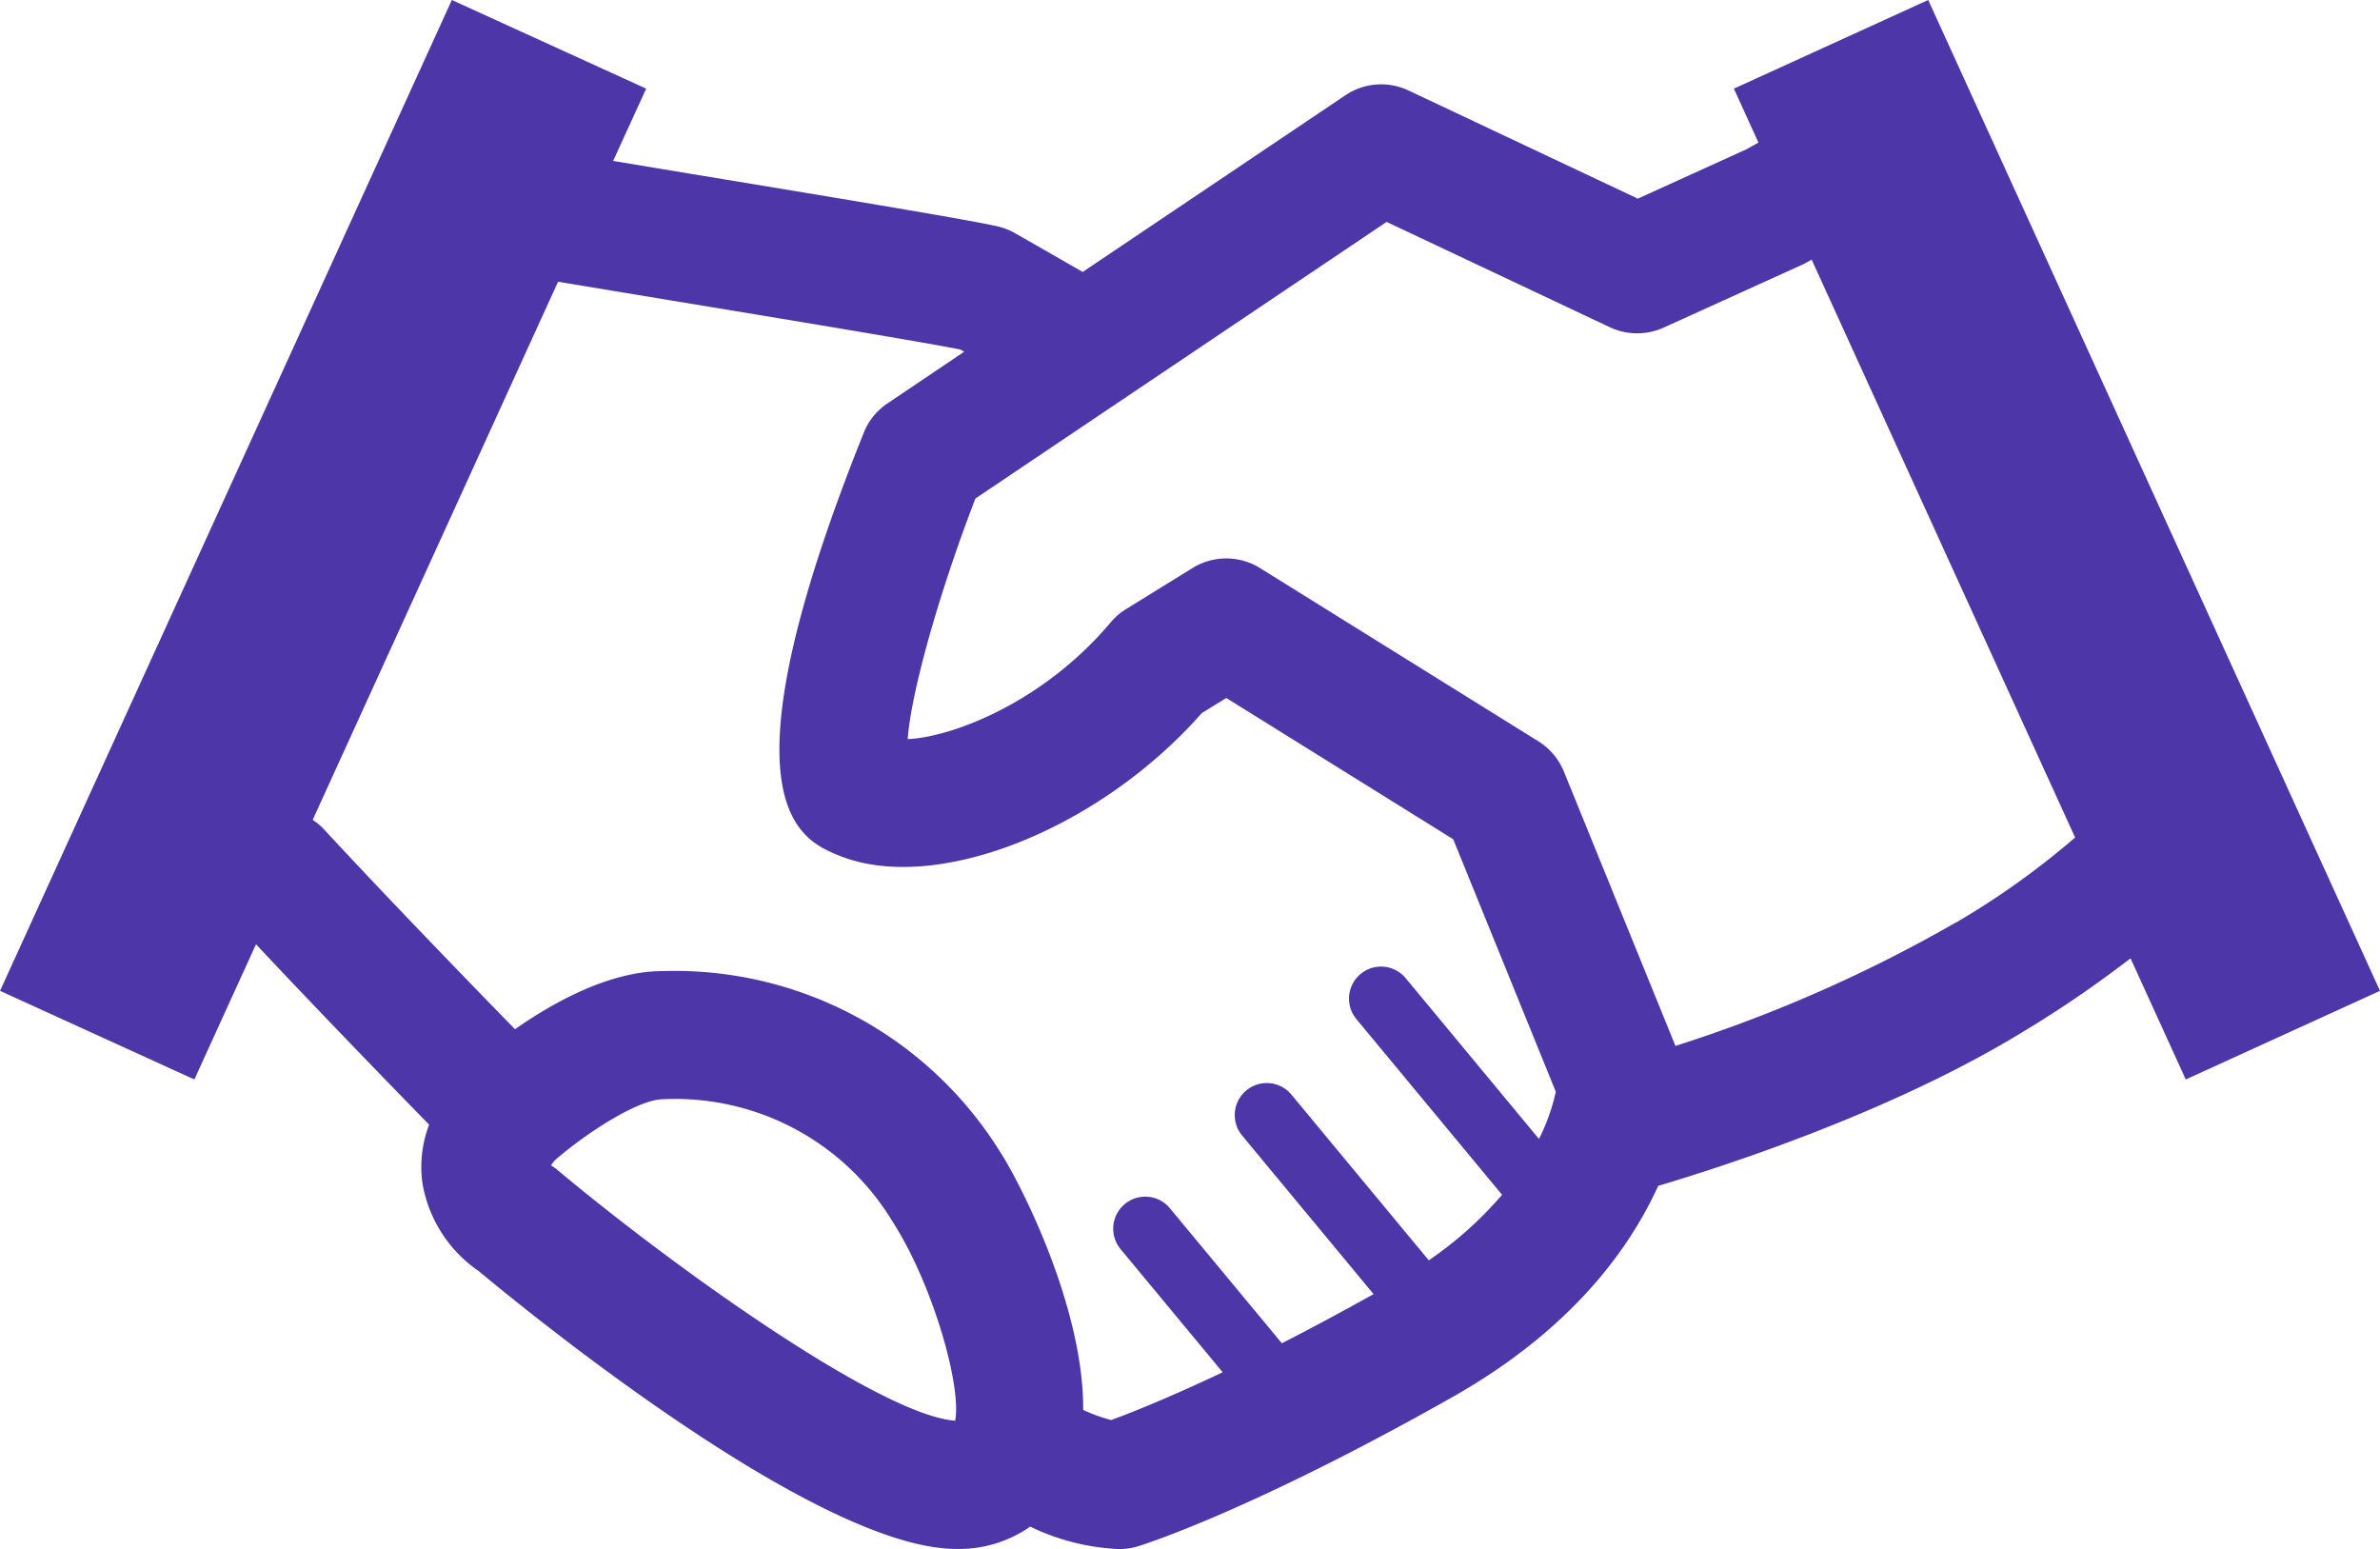
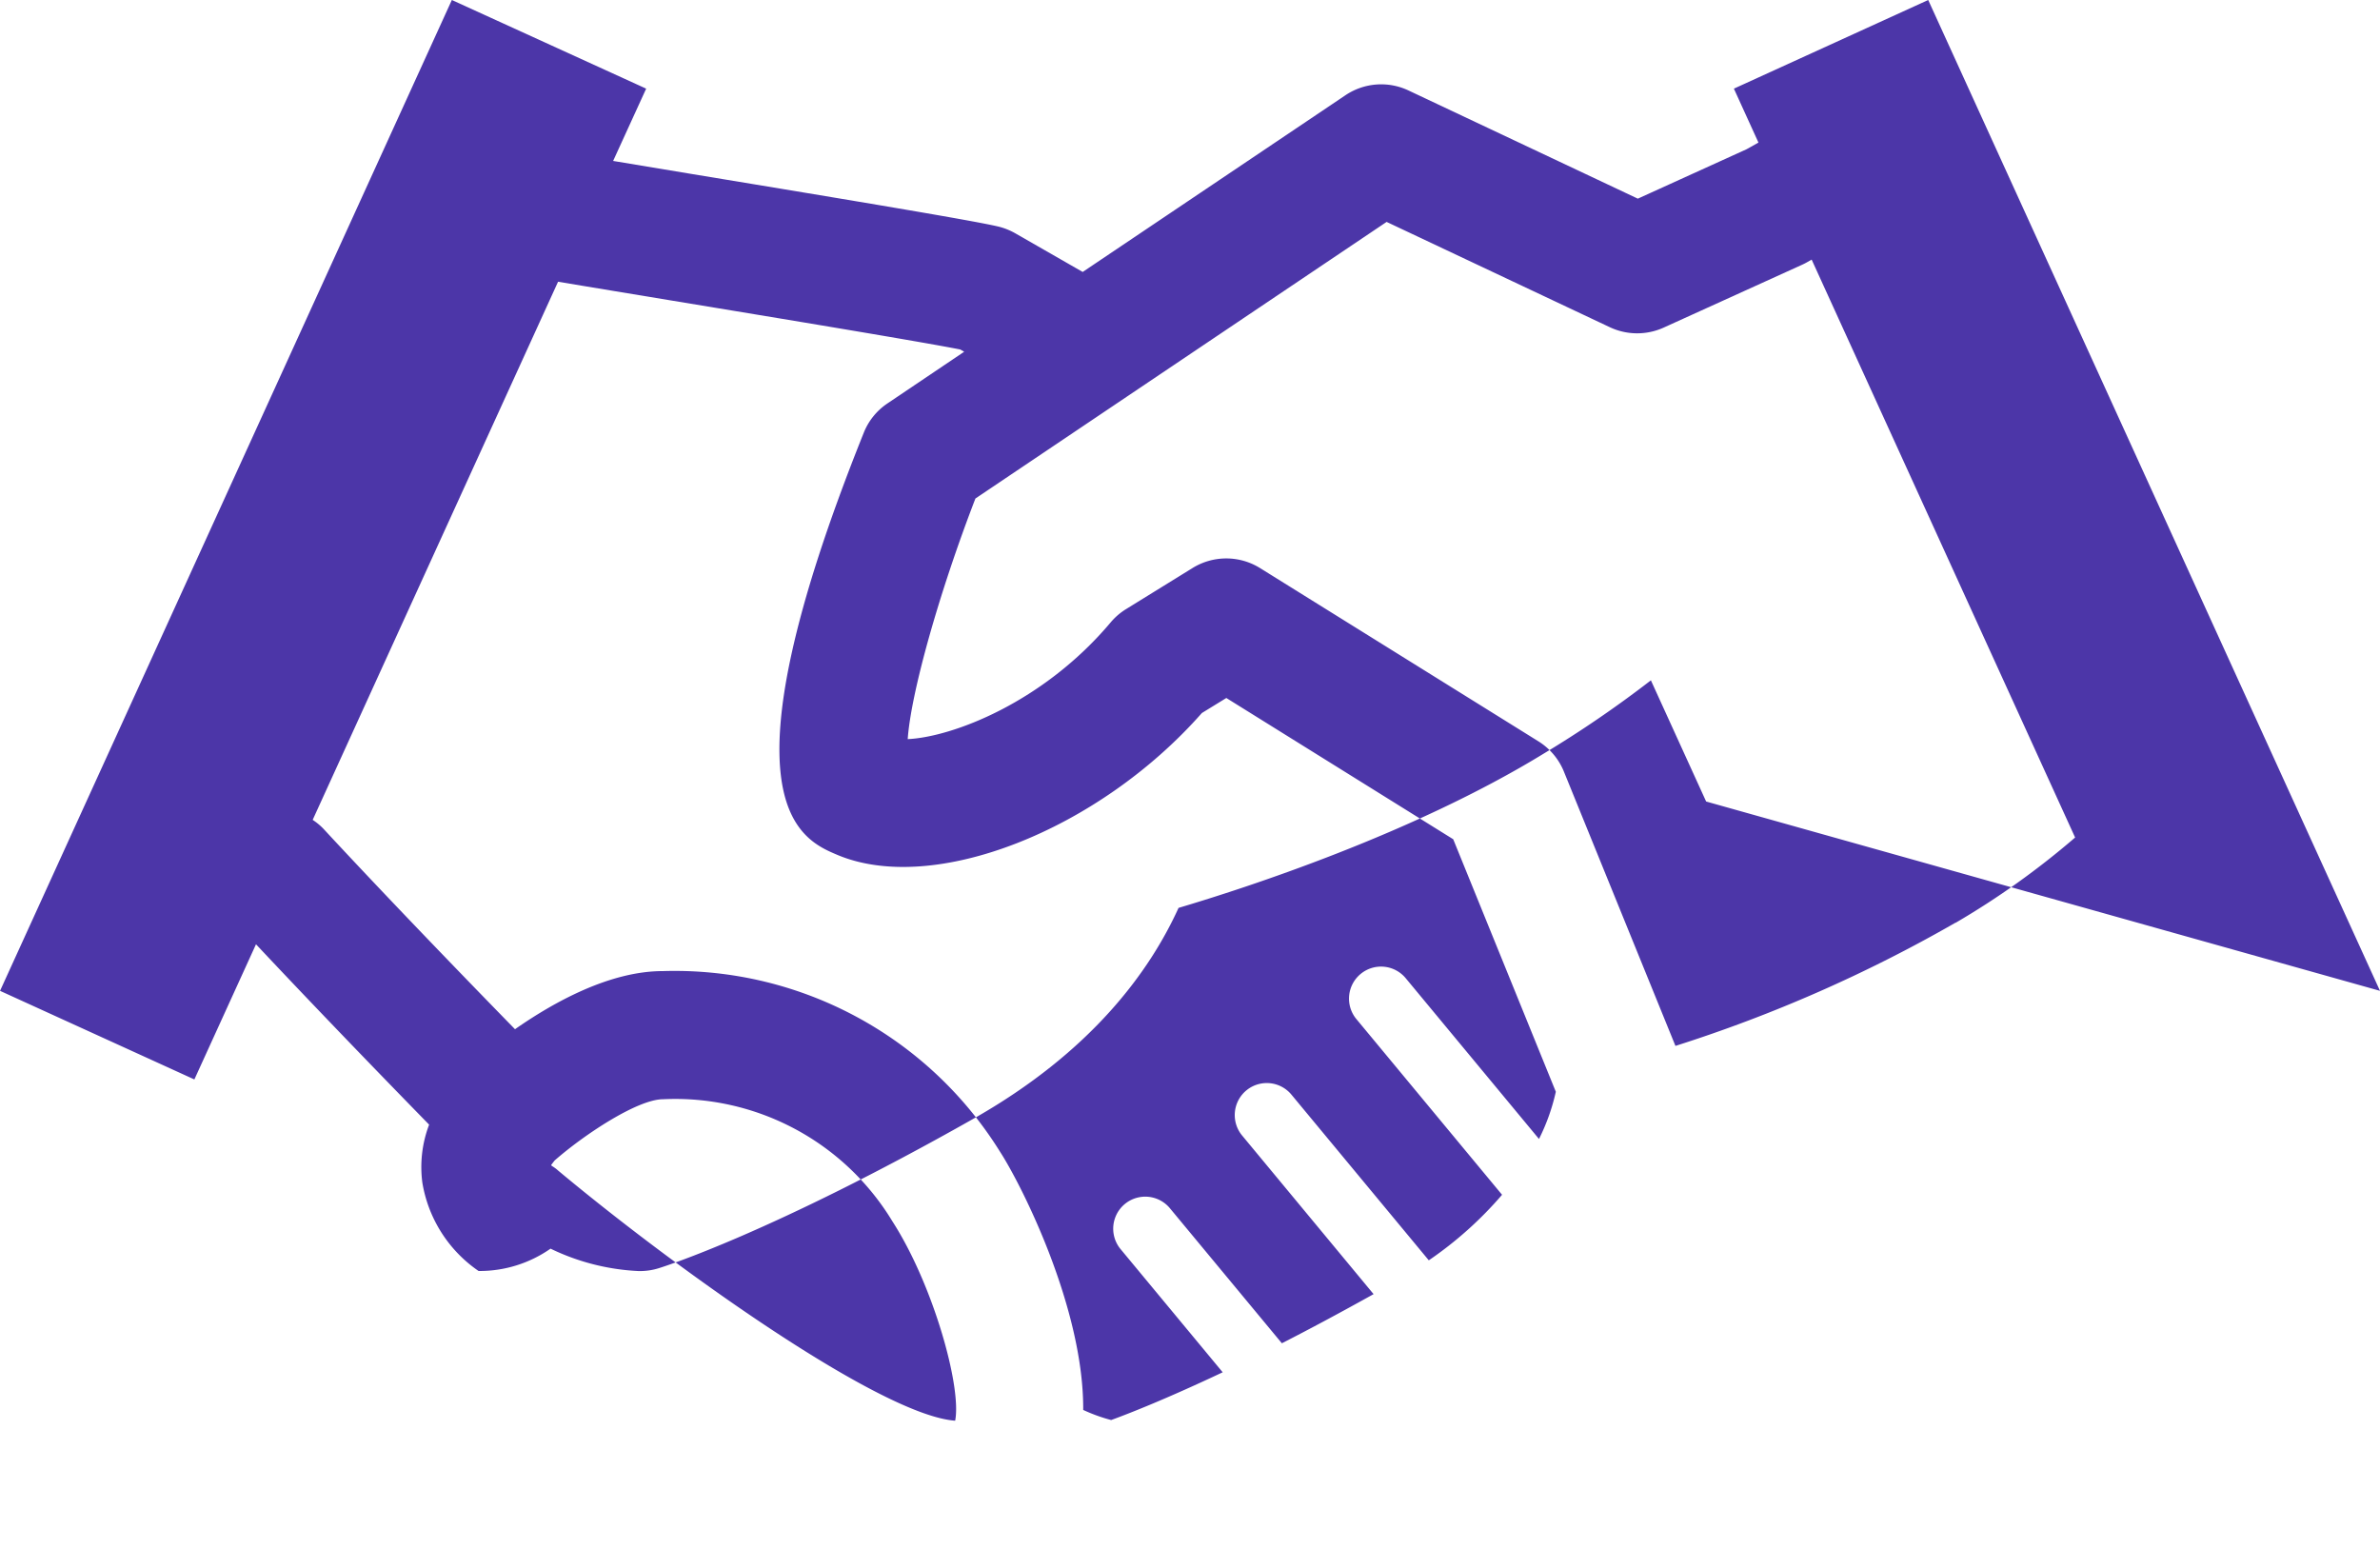
<svg xmlns="http://www.w3.org/2000/svg" width="115.238" height="75" viewBox="0 0 115.238 75">
-   <path id="路径_95" data-name="路径 95" d="M347.546,303.093,325.671,255.12l-9.409,4.292,1.189,2.61-.572.322-5.268,2.394L300.506,259.5a3.1,3.1,0,0,0-3.054.232l-12.721,8.555-3.263-1.871a3.2,3.2,0,0,0-.837-.331c-1.294-.3-6.7-1.2-14.793-2.535l-3.843-.638,1.6-3.5-9.409-4.292-21.876,47.973,9.409,4.29,2.984-6.544c3.014,3.212,6.406,6.71,8.383,8.733a5.773,5.773,0,0,0-.329,2.8,6.463,6.463,0,0,0,2.724,4.285c2.894,2.407,16.024,13.029,22.729,13.443.169.01.333.015.495.015a6,6,0,0,0,3.484-1.082,10.943,10.943,0,0,0,4.239,1.084c.062,0,.122,0,.181,0a3.019,3.019,0,0,0,.818-.137c.22-.067,5.483-1.721,15.2-7.215,5.781-3.268,8.588-7.192,9.969-10.23,3.28-.974,11.336-3.589,17.644-7.447a54.379,54.379,0,0,0,5.227-3.571l2.675,5.867Zm-88.215,8.7a1.843,1.843,0,0,0-.282-.21.5.5,0,0,1-.059-.048c.042-.06.1-.138.177-.232,1.422-1.246,4.011-2.962,5.249-2.962a12.288,12.288,0,0,1,11.105,5.917c1.967,3.055,3.358,8.011,3.035,9.647C275.007,323.651,265.188,316.679,259.331,311.793Zm42.158,4.347-6.651-8.022a1.55,1.55,0,1,0-2.387,1.98l6.365,7.679c-1.617.9-3.109,1.7-4.441,2.379l-5.442-6.562a1.551,1.551,0,0,0-2.387,1.98l4.964,5.987c-2.73,1.29-4.576,2.013-5.4,2.312a8.086,8.086,0,0,1-1.354-.489c.03-4.943-3-10.91-4.014-12.48a18.55,18.55,0,0,0-16.345-8.767c-2.559,0-5.262,1.494-7.153,2.814-2.29-2.345-6.176-6.358-9.284-9.714a3.052,3.052,0,0,0-.512-.422l11.881-26.054c1.712.285,3.585.594,5.5.911,5.4.891,12,1.981,13.974,2.369l.19.109-3.712,2.5a3.08,3.08,0,0,0-1.148,1.417c-7.2,17.943-3.056,19.693-1.286,20.441,4.647,1.962,12.63-1.166,17.655-6.866l1.184-.728,10.986,6.839,4.968,12.226a9.855,9.855,0,0,1-.815,2.286l-6.449-7.779a1.551,1.551,0,1,0-2.387,1.981l7.048,8.5A18.155,18.155,0,0,1,301.49,316.14Zm25.5-16.345a69.523,69.523,0,0,1-13.557,5.964l-5.4-13.279a3.108,3.108,0,0,0-1.234-1.467l-13.475-8.386a3.1,3.1,0,0,0-3.27-.007l-3.224,1.992a3.107,3.107,0,0,0-.744.642c-3.26,3.874-7.651,5.547-9.826,5.652.154-2.217,1.5-7.04,3.278-11.65l19.91-13.392,10.811,5.1a3.11,3.11,0,0,0,2.6.019l6.7-3.042c.085-.038.164-.078.241-.122l.228-.13,12.757,27.98A38.975,38.975,0,0,1,326.995,299.8Z" transform="translate(-232.308 -255.12)" fill="#4c36a8" />
+   <path id="路径_95" data-name="路径 95" d="M347.546,303.093,325.671,255.12l-9.409,4.292,1.189,2.61-.572.322-5.268,2.394L300.506,259.5a3.1,3.1,0,0,0-3.054.232l-12.721,8.555-3.263-1.871a3.2,3.2,0,0,0-.837-.331c-1.294-.3-6.7-1.2-14.793-2.535l-3.843-.638,1.6-3.5-9.409-4.292-21.876,47.973,9.409,4.29,2.984-6.544c3.014,3.212,6.406,6.71,8.383,8.733a5.773,5.773,0,0,0-.329,2.8,6.463,6.463,0,0,0,2.724,4.285a6,6,0,0,0,3.484-1.082,10.943,10.943,0,0,0,4.239,1.084c.062,0,.122,0,.181,0a3.019,3.019,0,0,0,.818-.137c.22-.067,5.483-1.721,15.2-7.215,5.781-3.268,8.588-7.192,9.969-10.23,3.28-.974,11.336-3.589,17.644-7.447a54.379,54.379,0,0,0,5.227-3.571l2.675,5.867Zm-88.215,8.7a1.843,1.843,0,0,0-.282-.21.5.5,0,0,1-.059-.048c.042-.06.1-.138.177-.232,1.422-1.246,4.011-2.962,5.249-2.962a12.288,12.288,0,0,1,11.105,5.917c1.967,3.055,3.358,8.011,3.035,9.647C275.007,323.651,265.188,316.679,259.331,311.793Zm42.158,4.347-6.651-8.022a1.55,1.55,0,1,0-2.387,1.98l6.365,7.679c-1.617.9-3.109,1.7-4.441,2.379l-5.442-6.562a1.551,1.551,0,0,0-2.387,1.98l4.964,5.987c-2.73,1.29-4.576,2.013-5.4,2.312a8.086,8.086,0,0,1-1.354-.489c.03-4.943-3-10.91-4.014-12.48a18.55,18.55,0,0,0-16.345-8.767c-2.559,0-5.262,1.494-7.153,2.814-2.29-2.345-6.176-6.358-9.284-9.714a3.052,3.052,0,0,0-.512-.422l11.881-26.054c1.712.285,3.585.594,5.5.911,5.4.891,12,1.981,13.974,2.369l.19.109-3.712,2.5a3.08,3.08,0,0,0-1.148,1.417c-7.2,17.943-3.056,19.693-1.286,20.441,4.647,1.962,12.63-1.166,17.655-6.866l1.184-.728,10.986,6.839,4.968,12.226a9.855,9.855,0,0,1-.815,2.286l-6.449-7.779a1.551,1.551,0,1,0-2.387,1.981l7.048,8.5A18.155,18.155,0,0,1,301.49,316.14Zm25.5-16.345a69.523,69.523,0,0,1-13.557,5.964l-5.4-13.279a3.108,3.108,0,0,0-1.234-1.467l-13.475-8.386a3.1,3.1,0,0,0-3.27-.007l-3.224,1.992a3.107,3.107,0,0,0-.744.642c-3.26,3.874-7.651,5.547-9.826,5.652.154-2.217,1.5-7.04,3.278-11.65l19.91-13.392,10.811,5.1a3.11,3.11,0,0,0,2.6.019l6.7-3.042c.085-.038.164-.078.241-.122l.228-.13,12.757,27.98A38.975,38.975,0,0,1,326.995,299.8Z" transform="translate(-232.308 -255.12)" fill="#4c36a8" />
</svg>